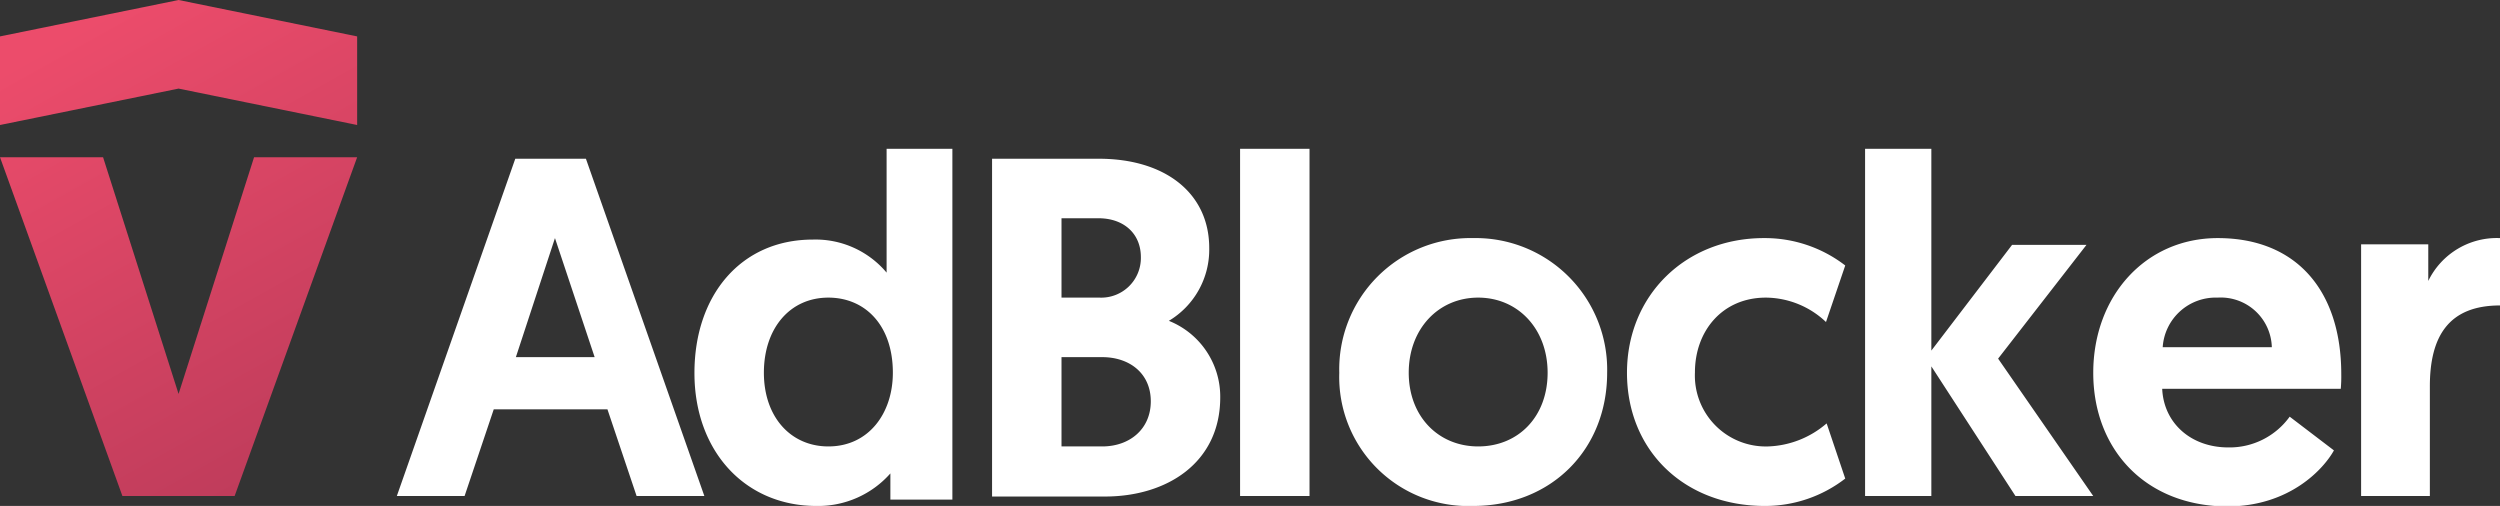
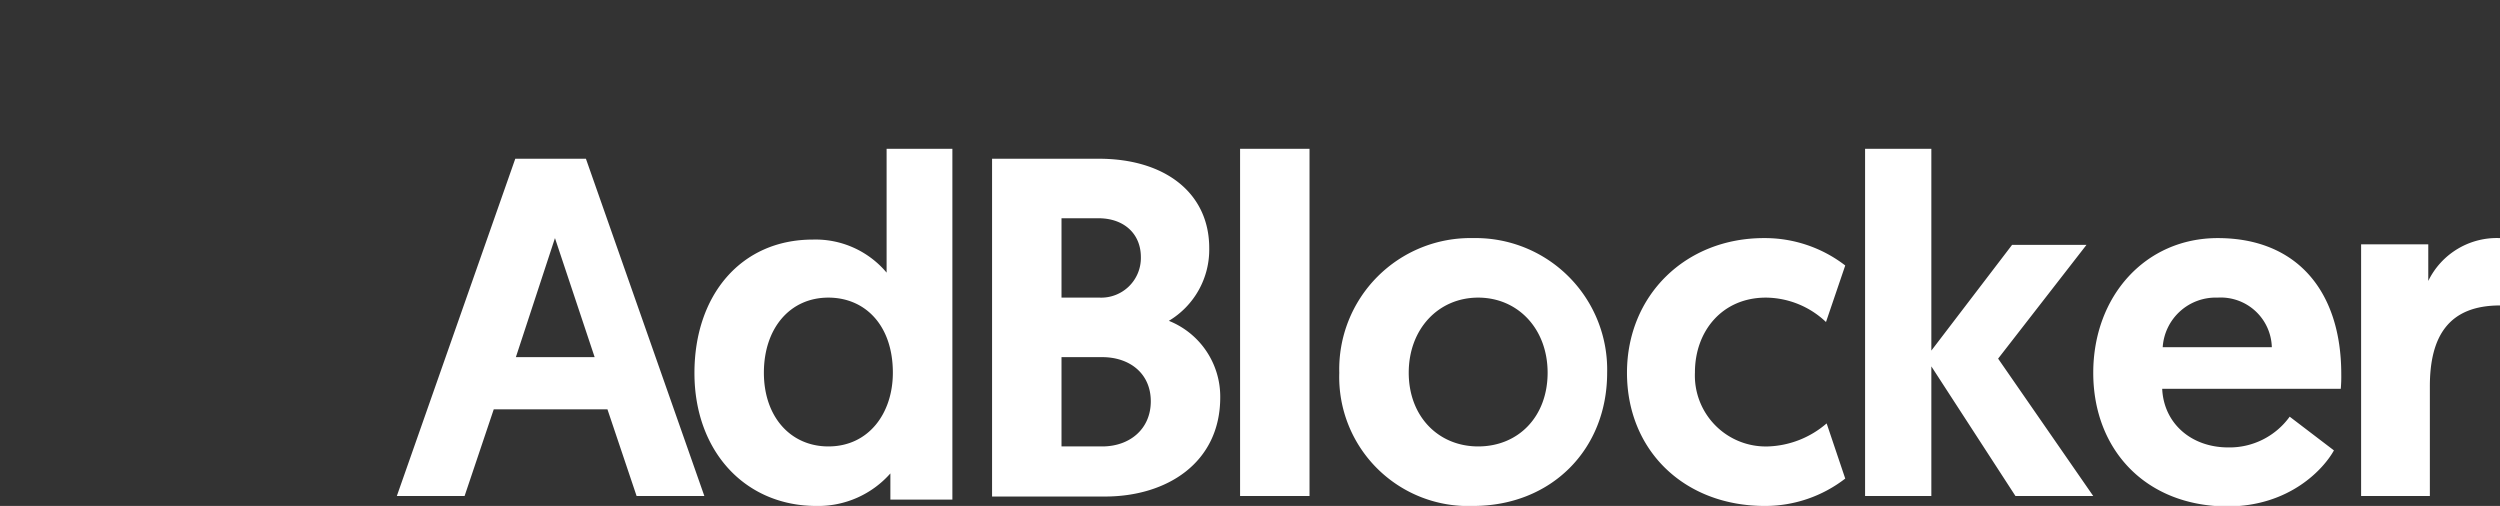
<svg xmlns="http://www.w3.org/2000/svg" id="Layer_1" data-name="Layer 1" viewBox="0 0 252 51">
  <rect x="0" y="0" width="252" height="51" fill="#333333" stroke="none" />
  <defs>
    <style>
      .cls-1 {
        fill: #fff;
      }

      .cls-2 {
        fill: url(#linear-gradient);
      }
    </style>
    <linearGradient id="linear-gradient" x1="89.28" y1="59.87" x2="88.89" y2="60.84" gradientTransform="matrix(36, 0, 0, -50, -3185, 3041)" gradientUnits="userSpaceOnUse">
      <stop offset="0" stop-color="#bf3c5b" />
      <stop offset="1" stop-color="#ec4c6b" />
    </linearGradient>
  </defs>
  <title>adblocker_logo_white</title>
  <g>
    <path class="cls-1" d="M125,50h7V15h-7Zm24-5c4.05,0,7-3,7-7.43S153,30,149,30s-7,3.15-7,7.57S145,45,149,45m-.5-21A13.26,13.26,0,0,1,162,37.58C162,45.35,156.34,51,148.48,51A13,13,0,0,1,135,37.58,13.22,13.22,0,0,1,148.48,24Zm35.63,18.69L186,48.24a13.2,13.2,0,0,1-8.1,2.76C169.76,51,164,45.4,164,37.58S169.91,24,177.8,24a13.27,13.27,0,0,1,8.2,2.76l-1.94,5.7A8.89,8.89,0,0,0,178,30c-4.41,0-7.15,3.39-7.15,7.53a7.15,7.15,0,0,0,7.4,7.47A9.5,9.5,0,0,0,184.11,42.69ZM188,15h6.68V35.34l8.14-10.66h7.5l-8.91,11.47L211,50h-7.84l-8.48-13.07V50H188Zm41,20a5.15,5.15,0,0,0-5.47-5A5.35,5.35,0,0,0,218,35Zm-5.45-11C231.49,24,236,29.31,236,37.72a14.44,14.44,0,0,1-.05,1.47h-18c.15,3.45,2.89,5.91,6.66,5.91A7.47,7.47,0,0,0,230.8,42l4.46,3.4c-1,1.81-4.41,5.65-10.78,5.65C216.24,51,211,45.29,211,37.58S216.24,24,223.55,24ZM252,30.79c-5.17,0-7.07,3.11-7.07,8.15V50H238V24.63h6.77v3.69A7.68,7.68,0,0,1,252,24ZM111.11,45c2.74,0,4.89-1.73,4.89-4.55S113.85,36,111.11,36H107v9Zm-.28-15A4,4,0,0,0,115,25.92c0-2.38-1.73-3.92-4.27-3.92H107v8ZM100,16h10.75c6.73,0,11.14,3.49,11.14,9a8.36,8.36,0,0,1-4.07,7.34A8.23,8.23,0,0,1,123,40.05c0,6.6-5.38,10-11.62,10H100ZM83.5,30c-3.88,0-6.5,3.1-6.5,7.57S79.71,45,83.5,45c4.07,0,6.5-3.35,6.5-7.43C90,32.76,87.18,30,83.5,30ZM96,50.36H89.75V47.72A9.71,9.71,0,0,1,82.3,51C75.09,51,70,45.47,70,37.6s4.71-13.45,11.92-13.45a9.35,9.35,0,0,1,7.45,3.33V15H96ZM51.94,16,40,50h6.83l2.94-8.74H61.23L64.17,50H71L59.06,16Zm4,8,4,12H52Z" />
-     <path class="cls-2" d="M25.61,15.85H36L23.65,50H12.34L0,15.85H10.39L18,39.71ZM18,0,36,3.67V12.6L18,8.93,0,12.6V3.67Z" />
  </g>
</svg>